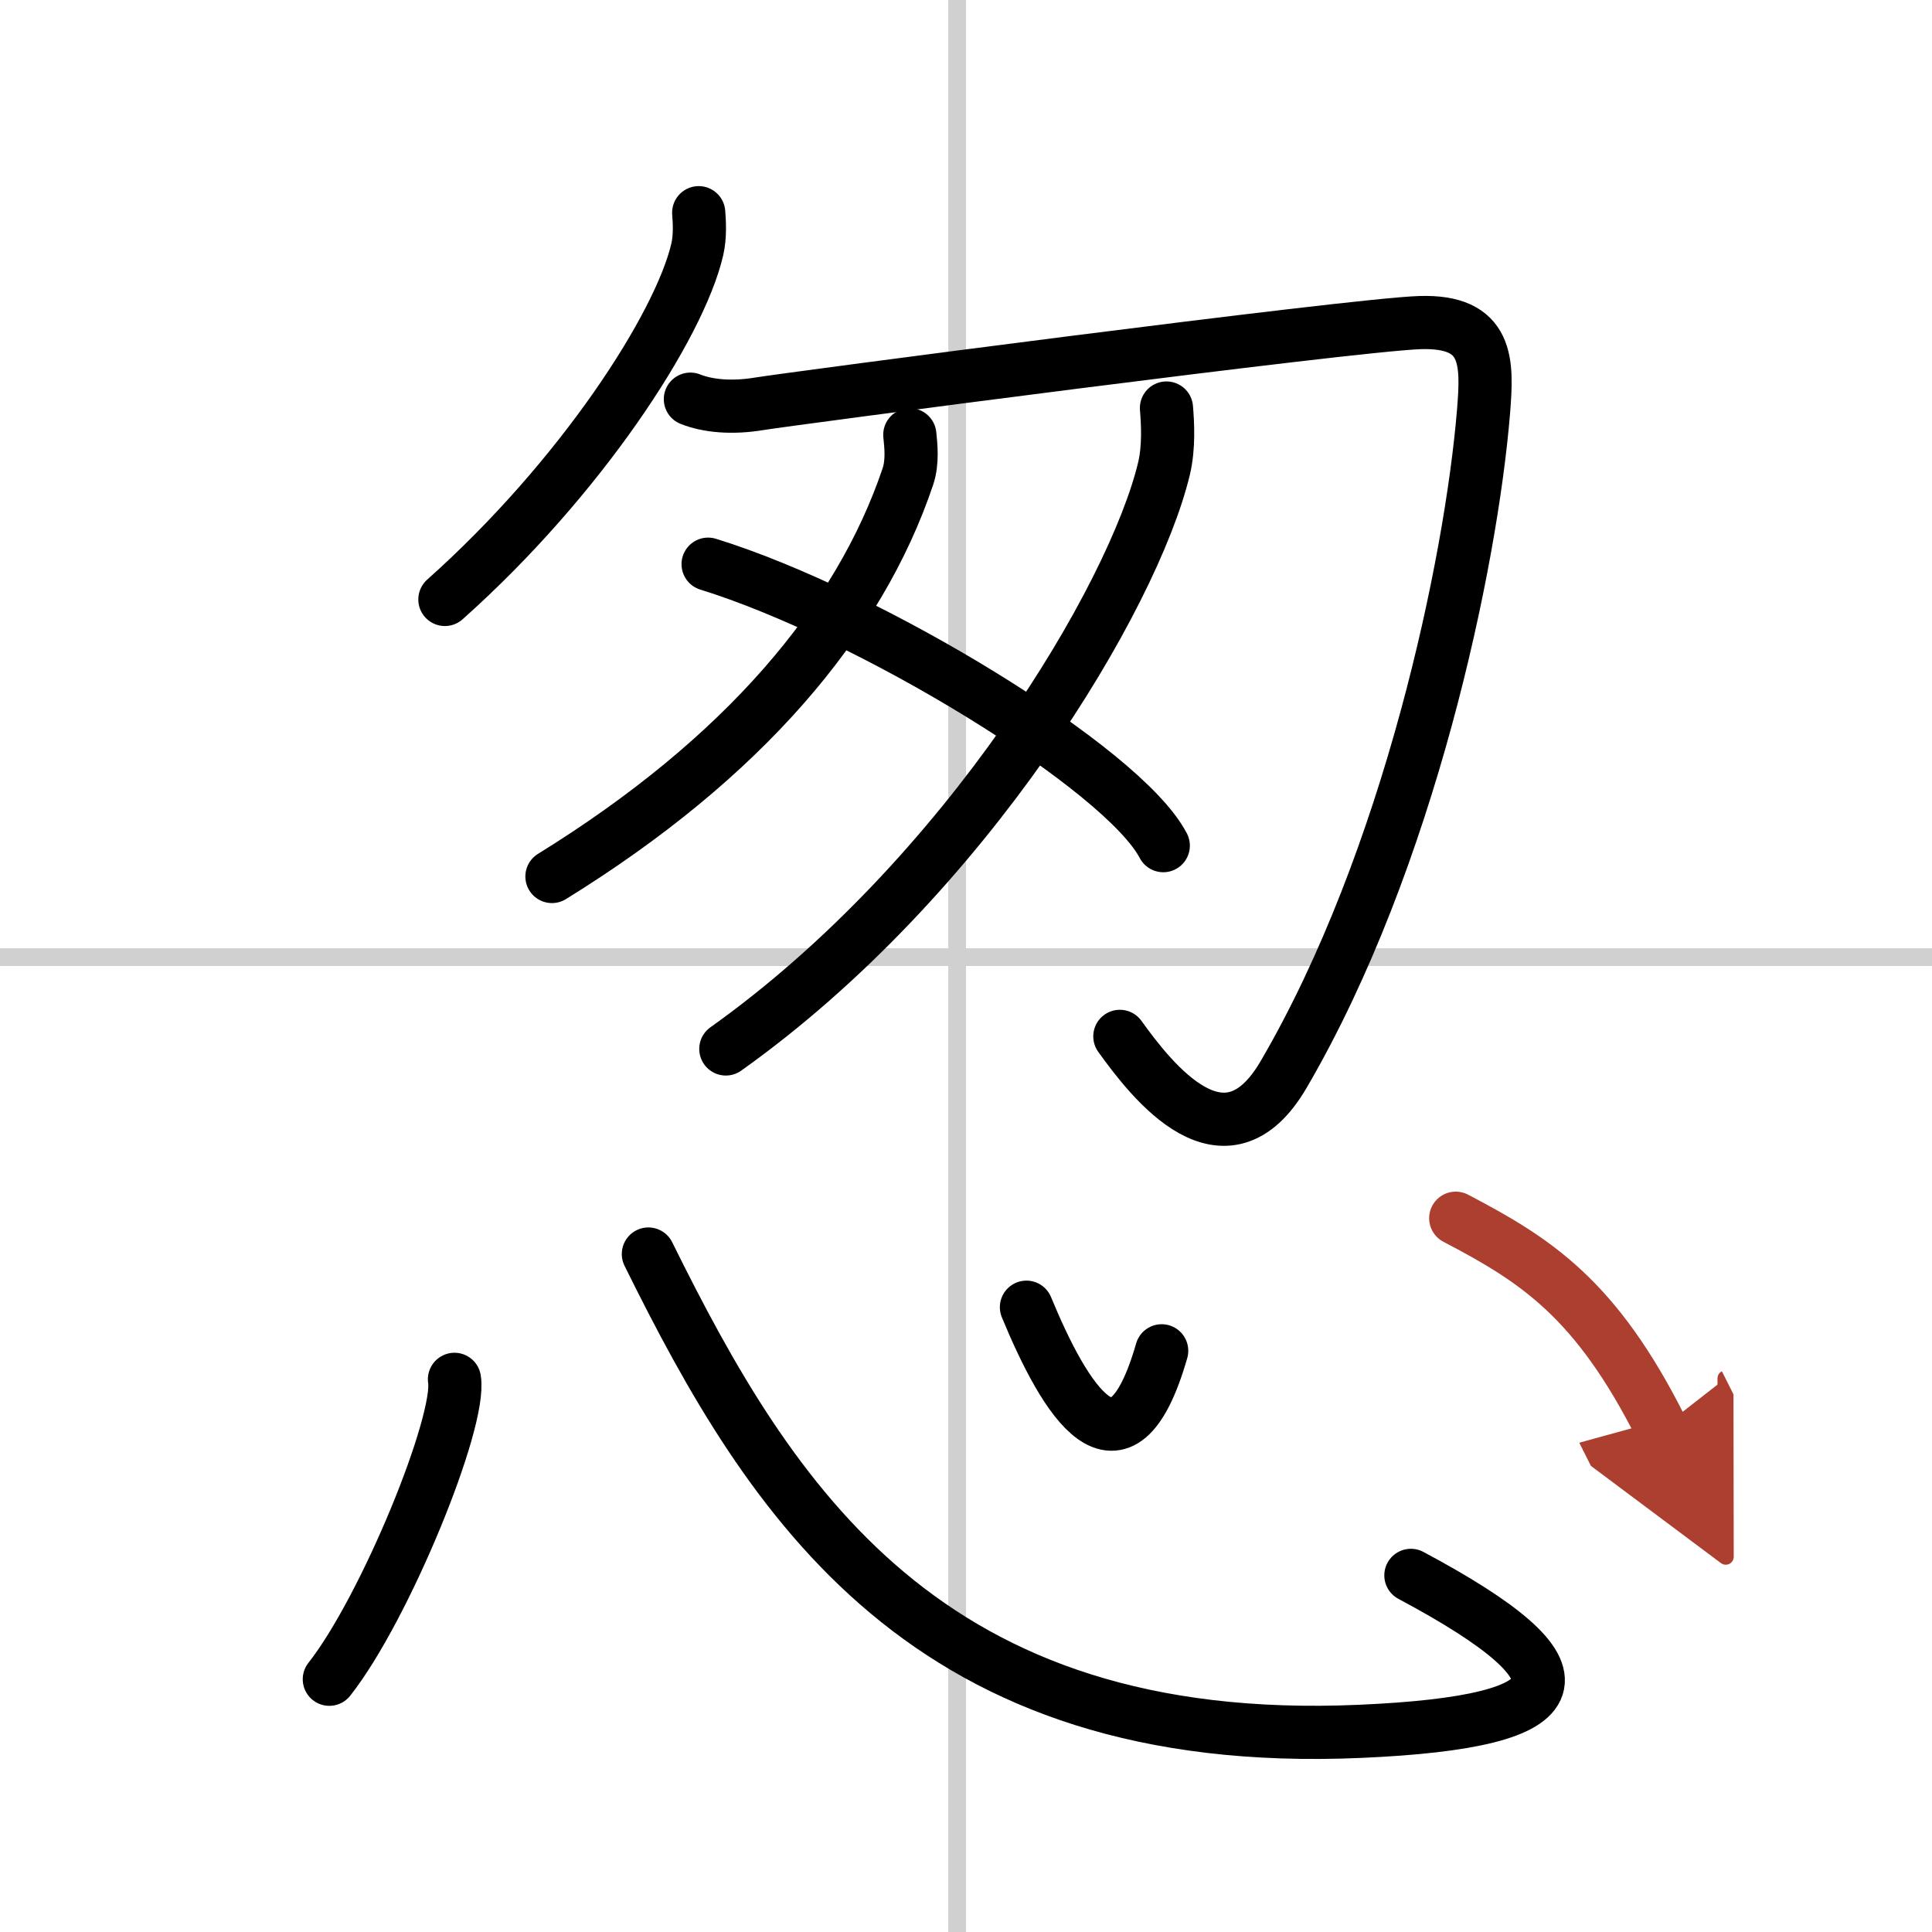
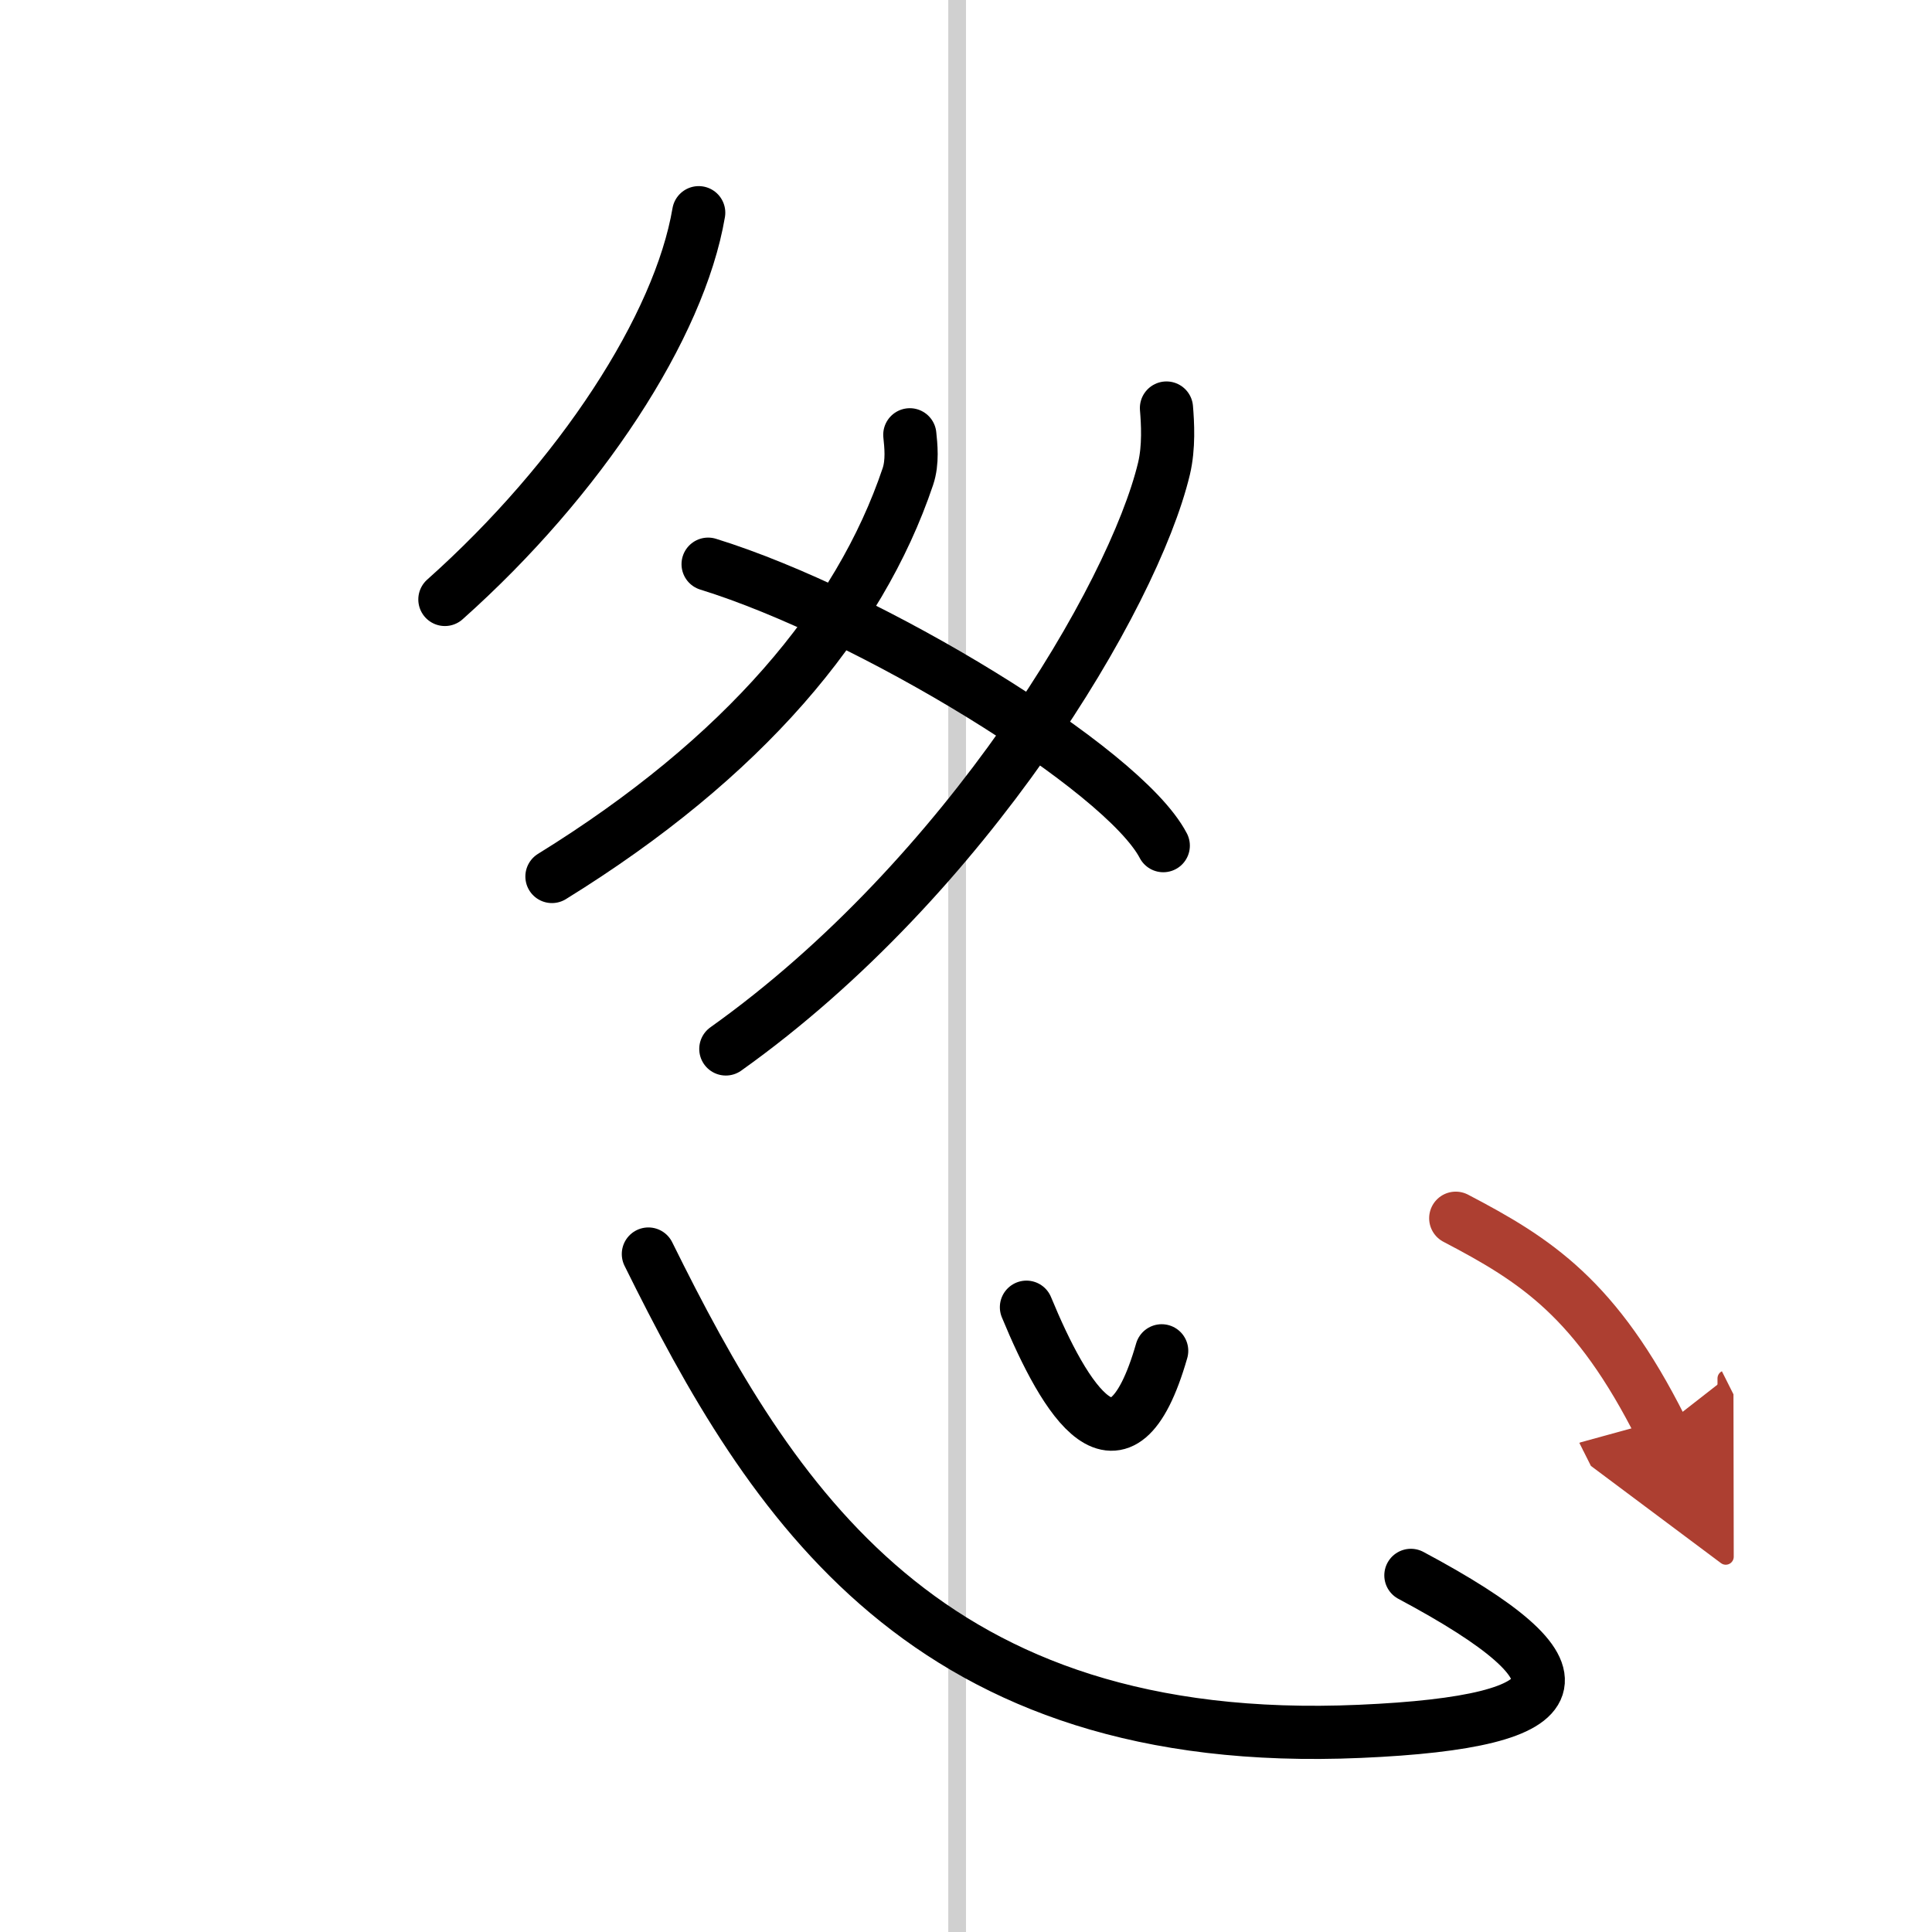
<svg xmlns="http://www.w3.org/2000/svg" width="400" height="400" viewBox="0 0 109 109">
  <defs>
    <marker id="a" markerWidth="4" orient="auto" refX="1" refY="5" viewBox="0 0 10 10">
      <polyline points="0 0 10 5 0 10 1 5" fill="#ad3f31" stroke="#ad3f31" />
    </marker>
  </defs>
  <g fill="none" stroke="#000" stroke-linecap="round" stroke-linejoin="round" stroke-width="3">
    <rect width="100%" height="100%" fill="#fff" stroke="#fff" />
    <line x1="54" x2="54" y2="109" stroke="#d0d0d0" stroke-width="1" />
-     <line x2="109" y1="54" y2="54" stroke="#d0d0d0" stroke-width="1" />
-     <path d="M39.42,12c0.04,0.51,0.09,1.33-0.08,2.07C38.33,18.42,32.75,27,25.1,33.82" />
-     <path d="m38.95 22.52c0.98 0.39 2.34 0.52 3.9 0.26s33.35-4.45 37.25-4.58 3.82 2.24 3.6 5c-0.7 8.55-4.2 25.3-11.28 37.42-3.31 5.67-7.42 0.38-9.24-2.15" />
+     <path d="M39.42,12C38.33,18.42,32.75,27,25.1,33.82" />
    <path d="m51.33 24.53c0.06 0.59 0.17 1.53-0.11 2.36-2.74 8.13-9.27 15.88-20.08 22.56" />
    <path d="m65.81 23.02c0.07 0.85 0.15 2.2-0.14 3.42-1.73 7.22-11.11 23.05-24.72 32.74" />
    <path d="m39.95 31.83c9.06 2.8 23.41 11.52 25.68 15.88" />
-     <path d="m25.64 77.82c0.39 2.39-3.92 12.94-7.06 16.92" />
    <path d="m36.58 70.75c6.92 14 15.67 28 40.14 26.93 12.46-0.54 13.28-3.25 2.88-8.8" />
    <path d="m57.91 73.75c2.17 5.25 5.32 10.5 7.63 2.46" />
    <path d="m82.13 68.73c4.53 2.37 7.92 4.53 11.6 11.86" marker-end="url(#a)" stroke="#ad3f31" />
  </g>
</svg>